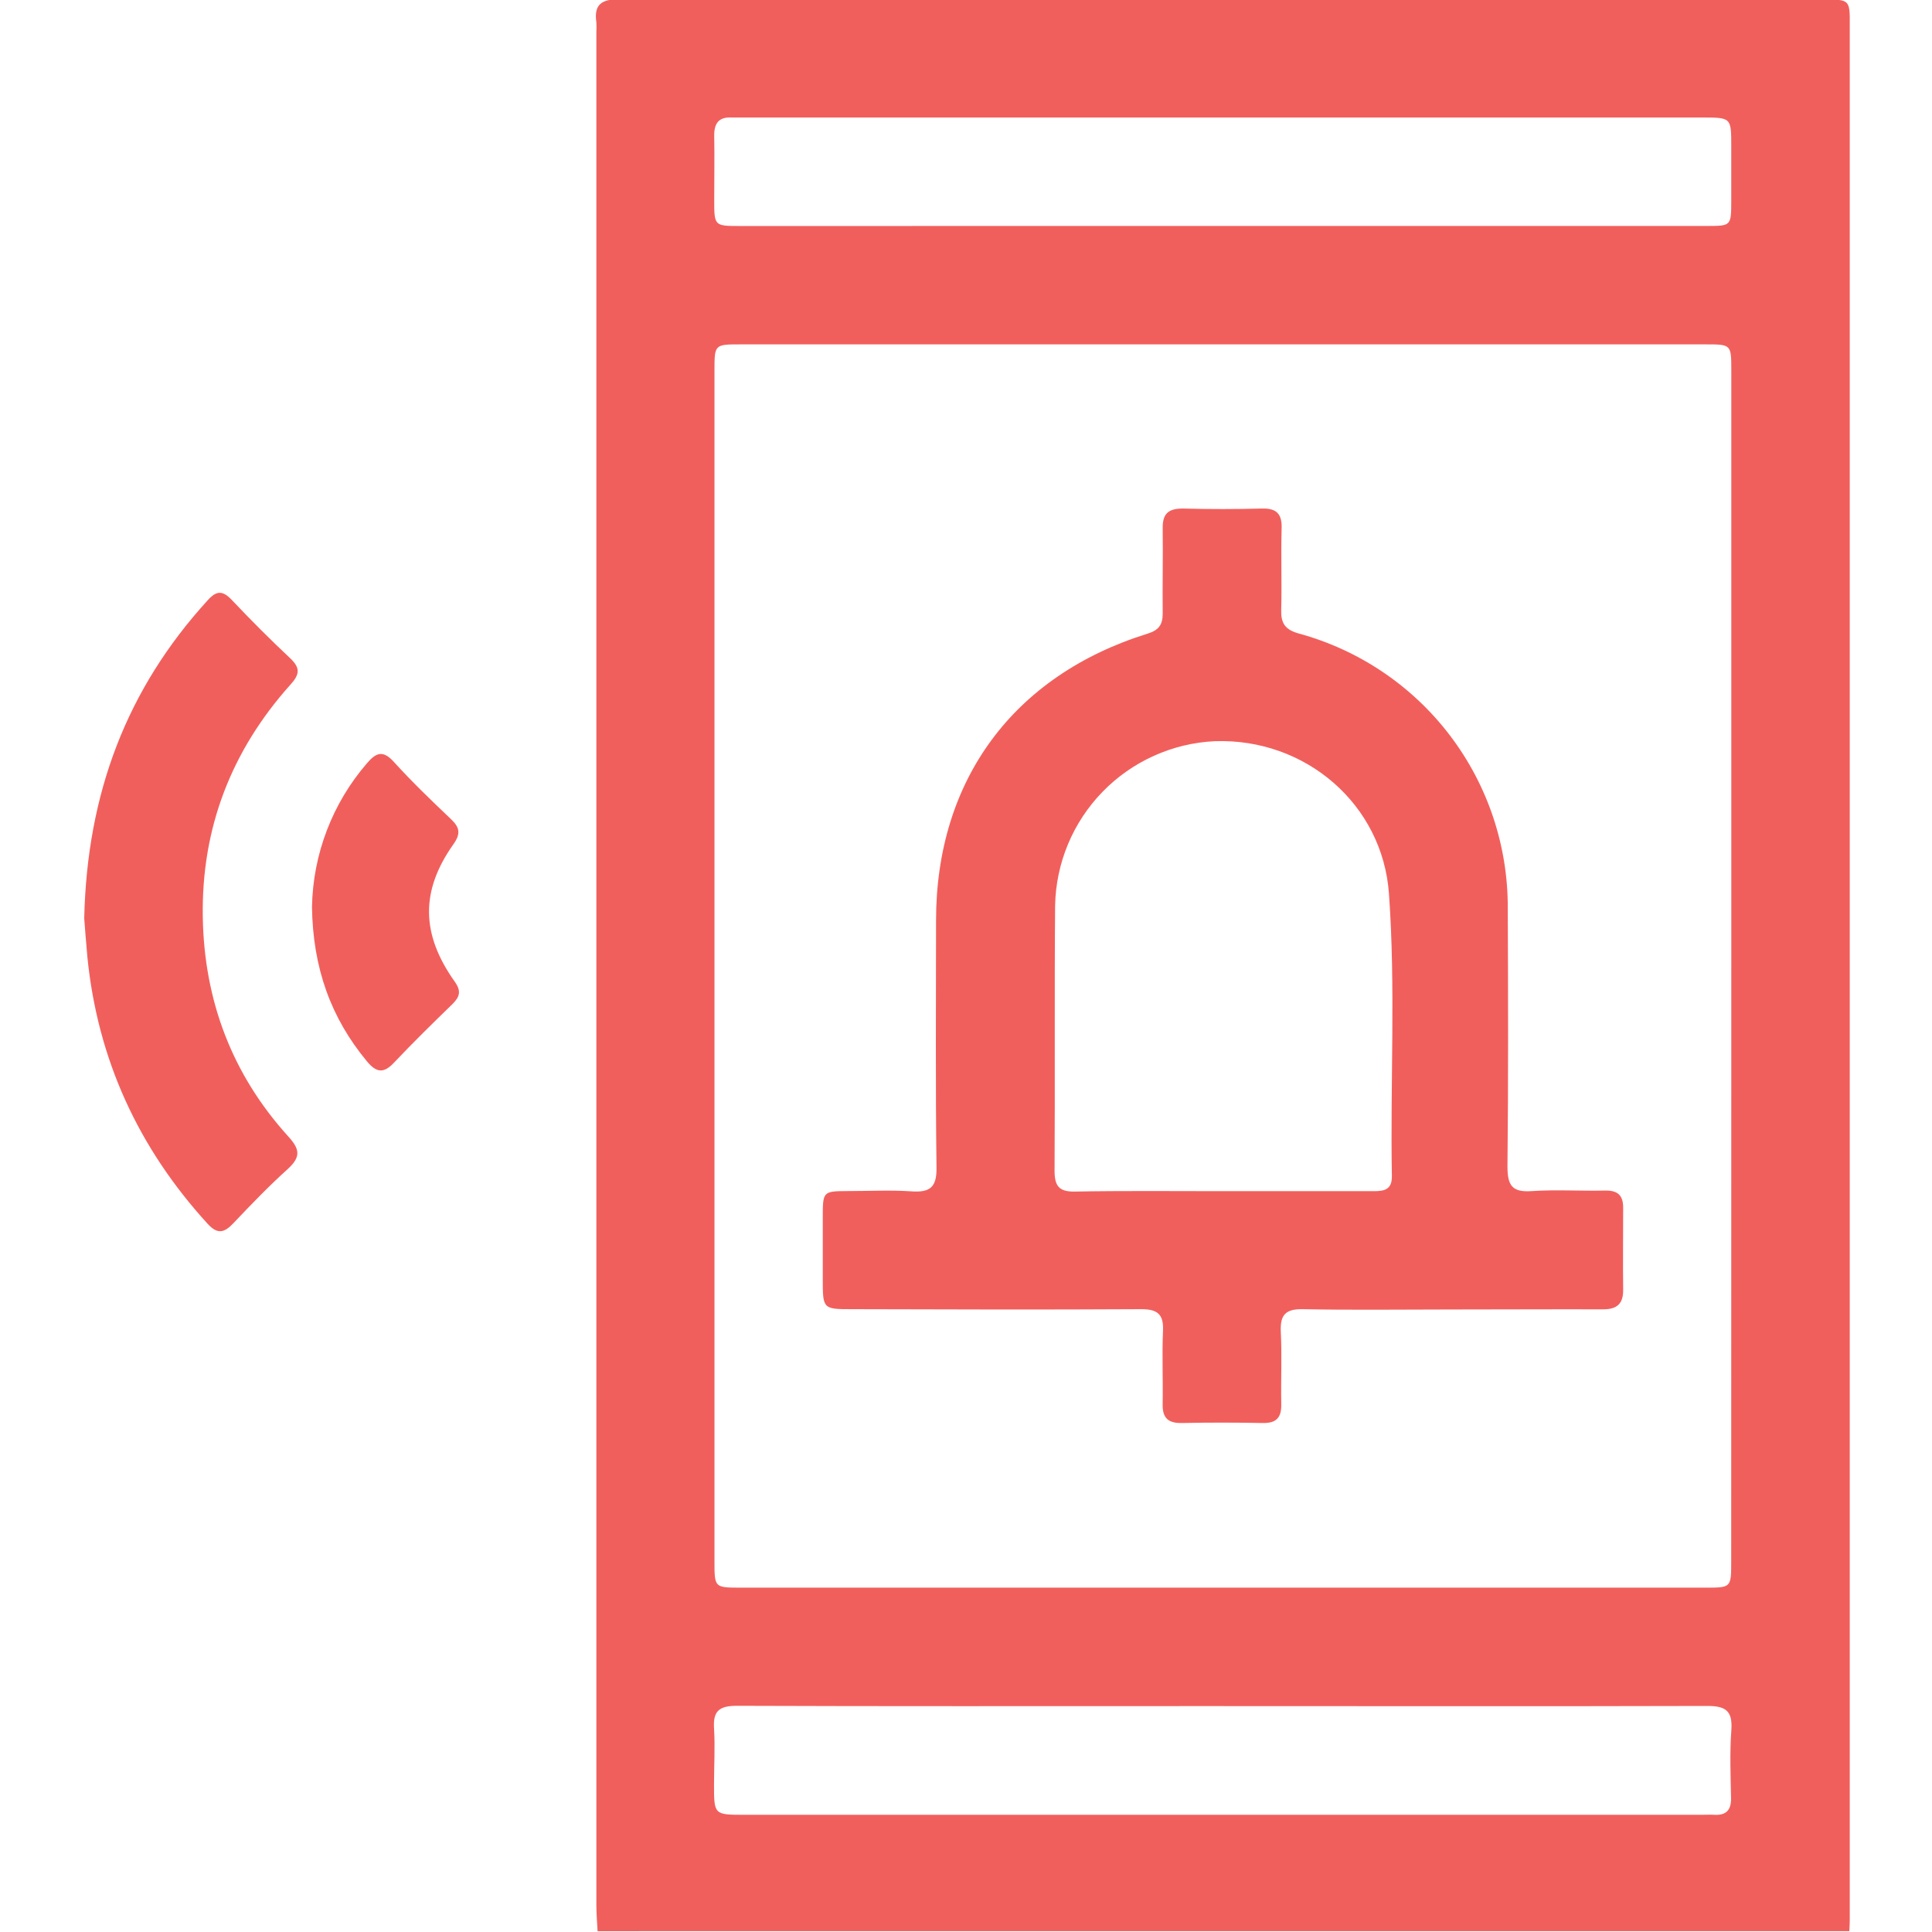
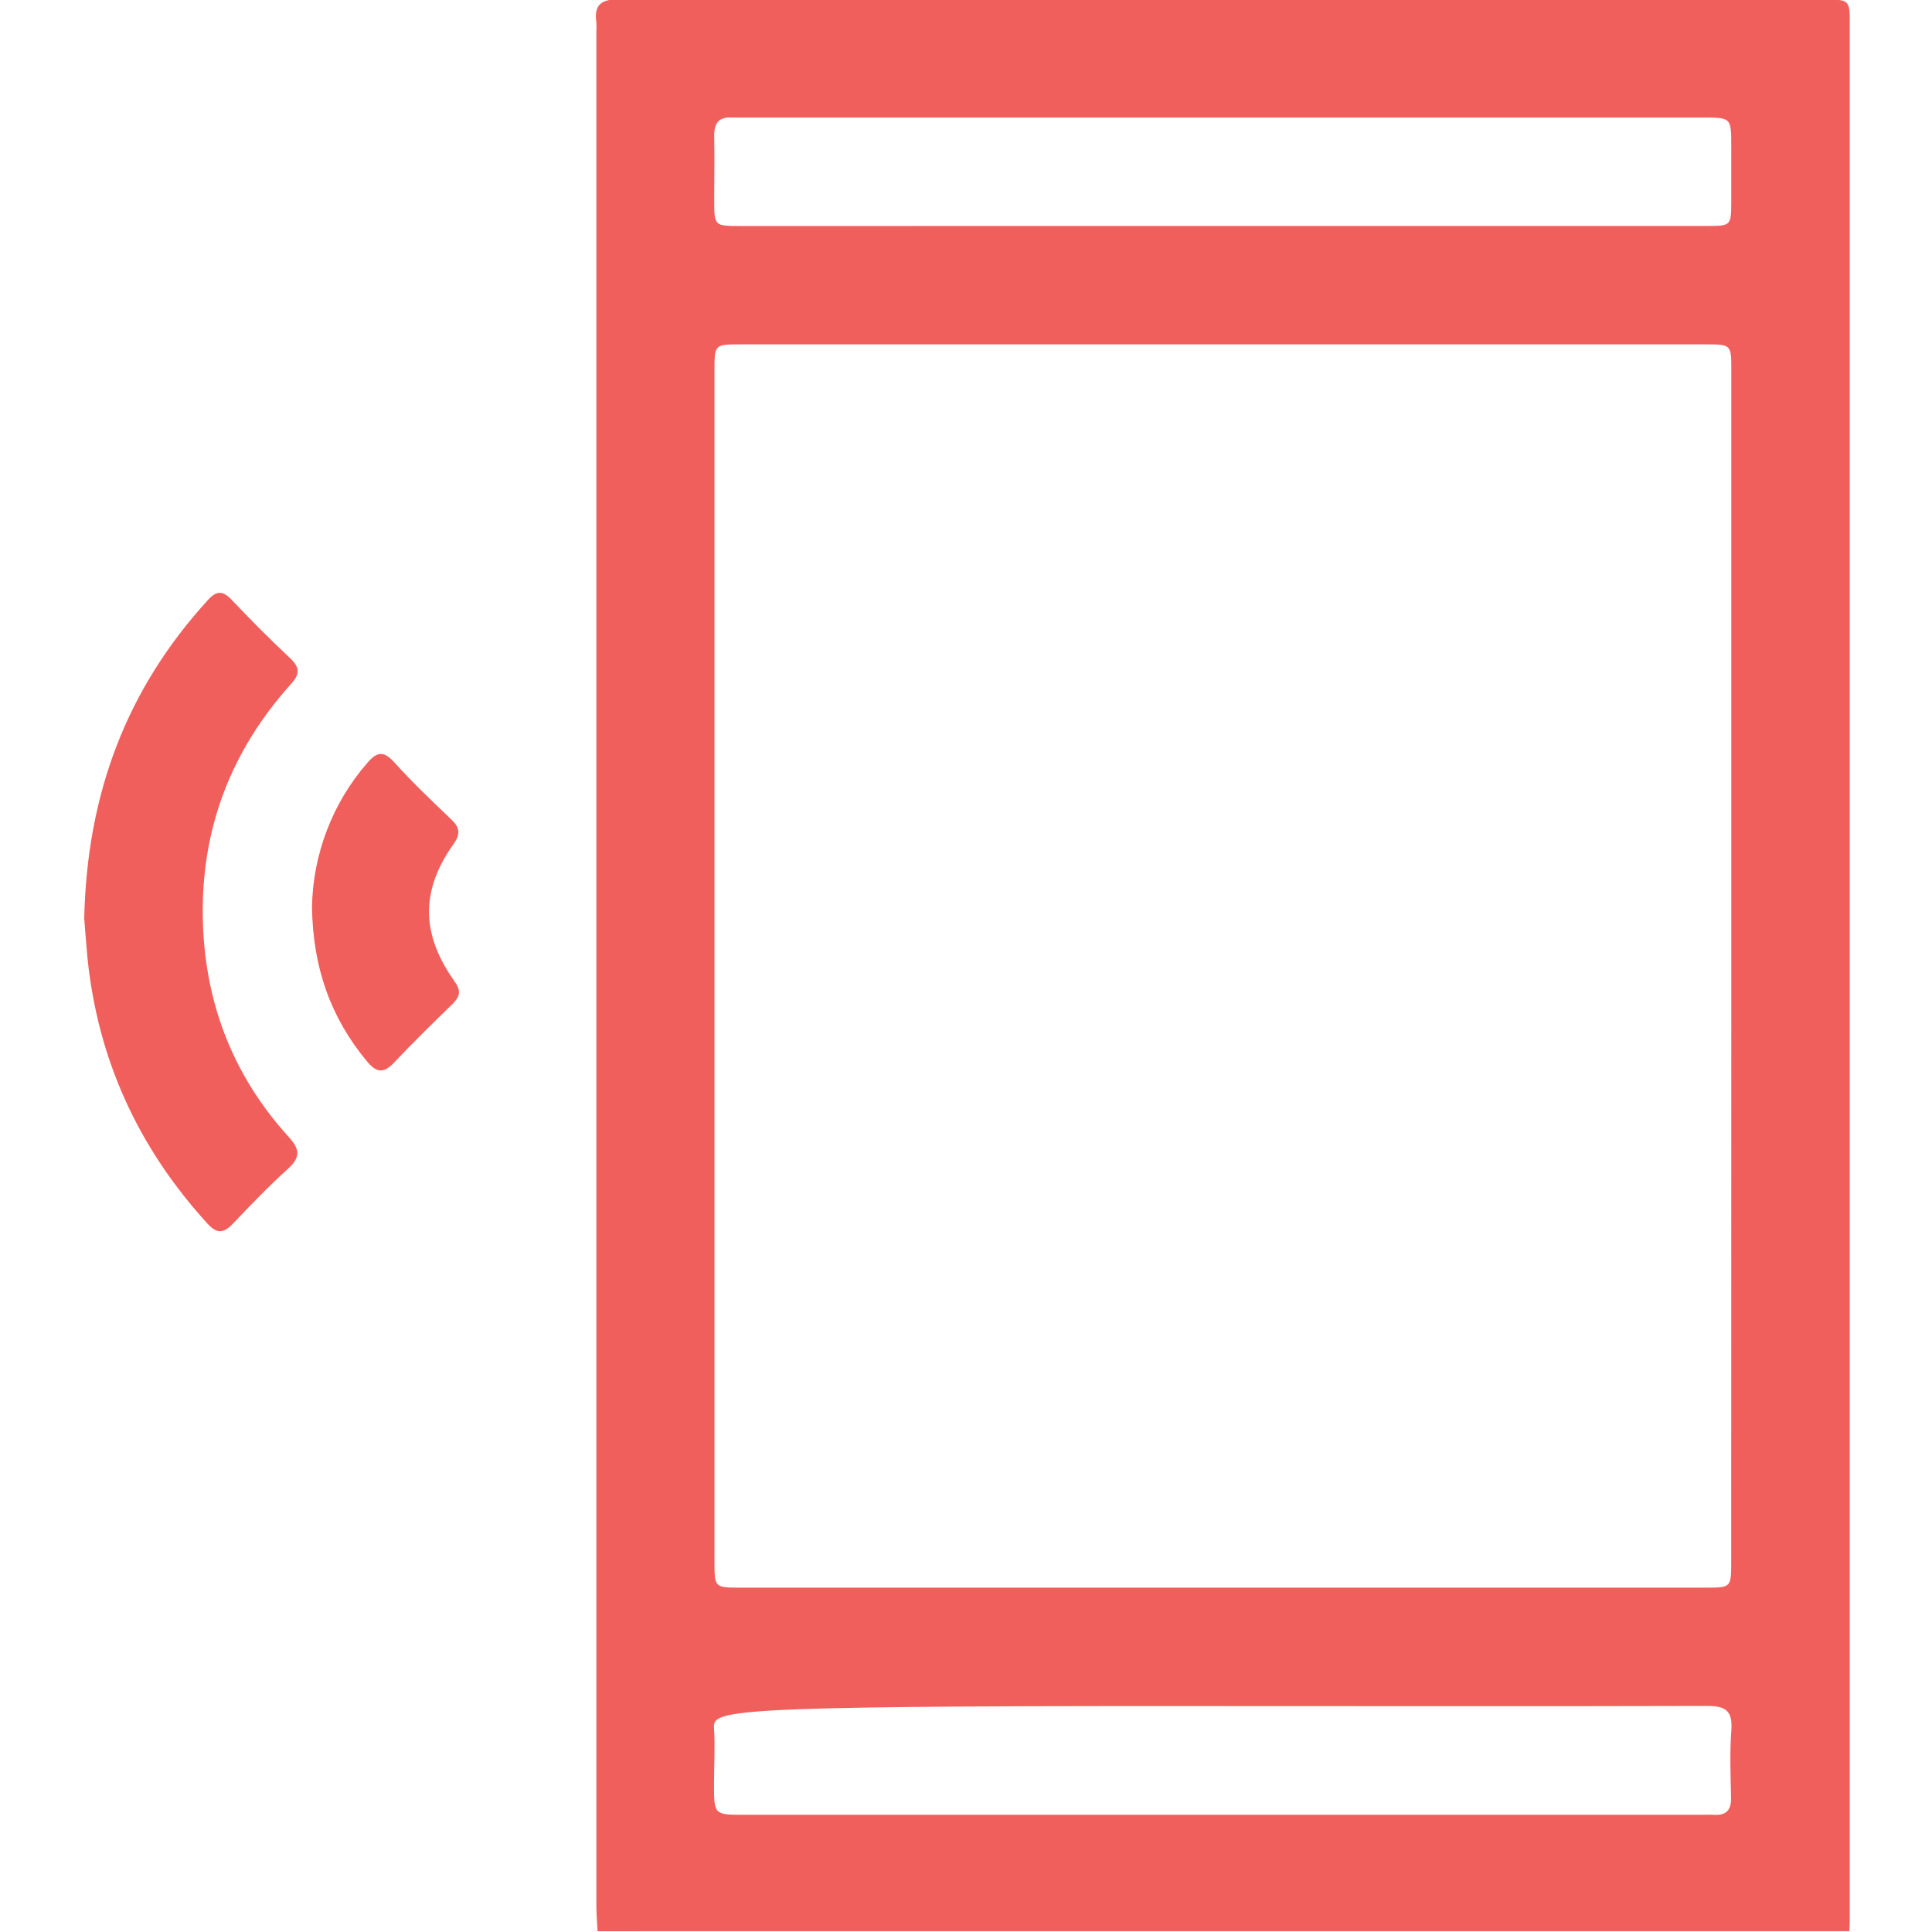
<svg xmlns="http://www.w3.org/2000/svg" width="512" height="512" viewBox="0 0 512 512" fill="none">
  <g clip-path="url(#clip0_756_389)">
    <g clip-path="url(#clip1_756_389)">
-       <path d="M158.364 511.789C158.243 509.467 158.043 507.144 158.043 504.822C158.043 339.361 158.043 173.9 158.043 8.439C158.097 7.607 158.097 6.774 158.043 5.943C157.336 1.044 159.552 -0.224 164.263 -0.211C218.696 -0.077 273.129 -0.051 327.562 -0.131H483.372C490.113 -0.131 490.22 -0.051 490.22 6.396C490.22 173.69 490.22 340.985 490.22 508.279C490.22 509.453 490.14 510.615 490.1 511.776L158.364 511.789ZM458.812 256.55V98.243C458.812 91.289 458.812 91.263 452.018 91.263H196.338C189.371 91.263 189.344 91.263 189.344 98.163V413.762C189.344 420.716 189.344 420.743 196.258 420.743H451.911C458.772 420.743 458.786 420.743 458.786 413.855L458.812 256.55ZM323.998 59.882H452.285C458.786 59.882 458.785 59.882 458.799 53.208C458.799 48.389 458.799 43.557 458.799 38.738C458.799 31.157 458.799 31.143 451.044 31.143H197.433C196.272 31.143 195.11 31.143 193.949 31.143C190.479 30.943 189.224 32.692 189.277 36.002C189.384 41.648 189.277 47.308 189.277 52.967C189.277 59.868 189.277 59.895 196.165 59.895L323.998 59.882ZM324.118 452.137H313.093C273.823 452.137 234.554 452.204 195.284 452.057C190.786 452.057 188.93 453.285 189.224 457.957C189.531 462.936 189.224 467.941 189.224 472.933C189.224 480.875 189.224 480.942 197.233 480.942H450.843C452.018 480.942 453.179 480.875 454.341 480.942C457.531 481.116 458.812 479.607 458.745 476.471C458.625 470.477 458.385 464.457 458.826 458.504C459.186 453.339 457.304 452.071 452.312 452.097C409.652 452.217 366.885 452.137 324.132 452.137H324.118Z" fill="#F15F5C" />
+       <path d="M158.364 511.789C158.243 509.467 158.043 507.144 158.043 504.822C158.043 339.361 158.043 173.9 158.043 8.439C158.097 7.607 158.097 6.774 158.043 5.943C157.336 1.044 159.552 -0.224 164.263 -0.211C218.696 -0.077 273.129 -0.051 327.562 -0.131H483.372C490.113 -0.131 490.22 -0.051 490.22 6.396C490.22 173.69 490.22 340.985 490.22 508.279C490.22 509.453 490.14 510.615 490.1 511.776L158.364 511.789ZM458.812 256.55V98.243C458.812 91.289 458.812 91.263 452.018 91.263H196.338C189.371 91.263 189.344 91.263 189.344 98.163V413.762C189.344 420.716 189.344 420.743 196.258 420.743H451.911C458.772 420.743 458.786 420.743 458.786 413.855L458.812 256.55ZM323.998 59.882H452.285C458.786 59.882 458.785 59.882 458.799 53.208C458.799 48.389 458.799 43.557 458.799 38.738C458.799 31.157 458.799 31.143 451.044 31.143H197.433C196.272 31.143 195.11 31.143 193.949 31.143C190.479 30.943 189.224 32.692 189.277 36.002C189.384 41.648 189.277 47.308 189.277 52.967C189.277 59.868 189.277 59.895 196.165 59.895L323.998 59.882ZM324.118 452.137H313.093C190.786 452.057 188.93 453.285 189.224 457.957C189.531 462.936 189.224 467.941 189.224 472.933C189.224 480.875 189.224 480.942 197.233 480.942H450.843C452.018 480.942 453.179 480.875 454.341 480.942C457.531 481.116 458.812 479.607 458.745 476.471C458.625 470.477 458.385 464.457 458.826 458.504C459.186 453.339 457.304 452.071 452.312 452.097C409.652 452.217 366.885 452.137 324.132 452.137H324.118Z" fill="#F15F5C" />
      <path d="M22.32 243.403C23.054 210.167 33.653 182.55 54.996 159.124C57.372 156.455 59.001 156.455 61.403 158.964C66.449 164.303 71.614 169.482 76.954 174.488C79.623 177.051 79.436 178.746 76.954 181.455C61.283 198.941 53.354 219.51 53.741 242.989C54.088 265.107 61.483 284.742 76.433 301.213C79.423 304.51 79.783 306.552 76.353 309.716C71.294 314.281 66.542 319.206 61.857 324.158C59.428 326.734 57.626 327.188 54.996 324.292C36.669 304.203 25.884 280.764 23.161 253.668C22.788 249.69 22.507 245.712 22.32 243.403Z" fill="#F15F5C" />
      <path d="M82.68 240.337C82.94 226.353 88.082 212.901 97.216 202.308C99.591 199.519 101.42 198.664 104.33 201.855C109.162 207.194 114.314 212.132 119.493 217.058C121.829 219.274 122.163 220.902 120.161 223.732C111.418 236.079 111.551 247.545 120.508 260.145C122.296 262.668 121.842 264.149 119.934 266.058C114.688 271.17 109.429 276.296 104.41 281.622C101.607 284.612 99.672 284.211 97.216 281.235C87.712 269.769 82.907 256.554 82.68 240.337Z" fill="#F15F5C" />
-       <path d="M384.278 347.026C371.291 347.026 358.29 347.212 345.316 346.945C340.63 346.852 339.202 348.494 339.429 353.019C339.749 359.332 339.429 365.673 339.549 372C339.643 375.577 338.375 377.179 334.664 377.112C327.509 376.978 320.342 376.965 313.187 377.112C309.556 377.179 308.048 375.777 308.115 372.12C308.235 365.619 307.928 359.119 308.208 352.645C308.409 348.187 306.647 346.932 302.375 346.945C276.894 347.092 251.426 347.026 225.945 346.945C218.056 346.945 218.043 346.945 218.043 338.937C218.043 333.437 218.043 327.938 218.043 322.452C218.043 315.778 218.123 315.671 224.623 315.645C230.296 315.645 235.969 315.338 241.602 315.725C246.594 316.072 248.276 314.51 248.183 309.344C247.902 287.534 248.049 265.723 248.063 243.939C248.063 206.765 268.538 179.002 304.124 167.923C307.047 167.015 308.128 165.6 308.128 162.584C308.048 155.096 308.222 147.594 308.128 140.106C308.048 136.262 309.463 134.767 313.467 134.767C320.462 134.954 327.456 134.954 334.45 134.767C338.361 134.66 339.79 136.262 339.643 140.106C339.442 147.26 339.723 154.428 339.536 161.583C339.429 165.133 340.51 166.842 344.168 167.883C360.125 172.223 374.205 181.707 384.223 194.865C394.241 208.023 399.637 224.119 399.575 240.656C399.668 263.467 399.735 286.279 399.495 309.091C399.495 314.003 400.589 316.018 405.848 315.658C412.309 315.217 418.823 315.658 425.323 315.511C428.727 315.431 430.195 316.779 430.155 320.17C430.155 327.324 430.062 334.492 430.155 341.646C430.222 345.451 428.633 346.986 424.816 346.986C411.241 346.945 397.76 347.026 384.278 347.026ZM323.772 315.671C337.253 315.671 350.721 315.671 364.19 315.671C367.139 315.671 368.928 315.084 368.861 311.587C368.421 286.653 369.876 261.679 368.087 236.838C366.405 213.186 346.036 195.607 321.957 196.421C310.697 196.953 300.061 201.744 292.2 209.823C284.339 217.902 279.841 228.665 279.617 239.935C279.417 263.387 279.617 286.84 279.47 310.292C279.47 314.296 280.658 315.845 284.809 315.778C297.757 315.538 310.744 315.671 323.772 315.671Z" fill="#F15F5C" />
    </g>
  </g>
  <defs>
    <clipPath id="clip0_756_389">
      <rect width="512" height="512" fill="white" />
    </clipPath>
    <clipPath id="clip1_756_389">
      <rect width="467.885" height="512" fill="white" transform="translate(22.32 -0.211)" />
    </clipPath>
  </defs>
</svg>